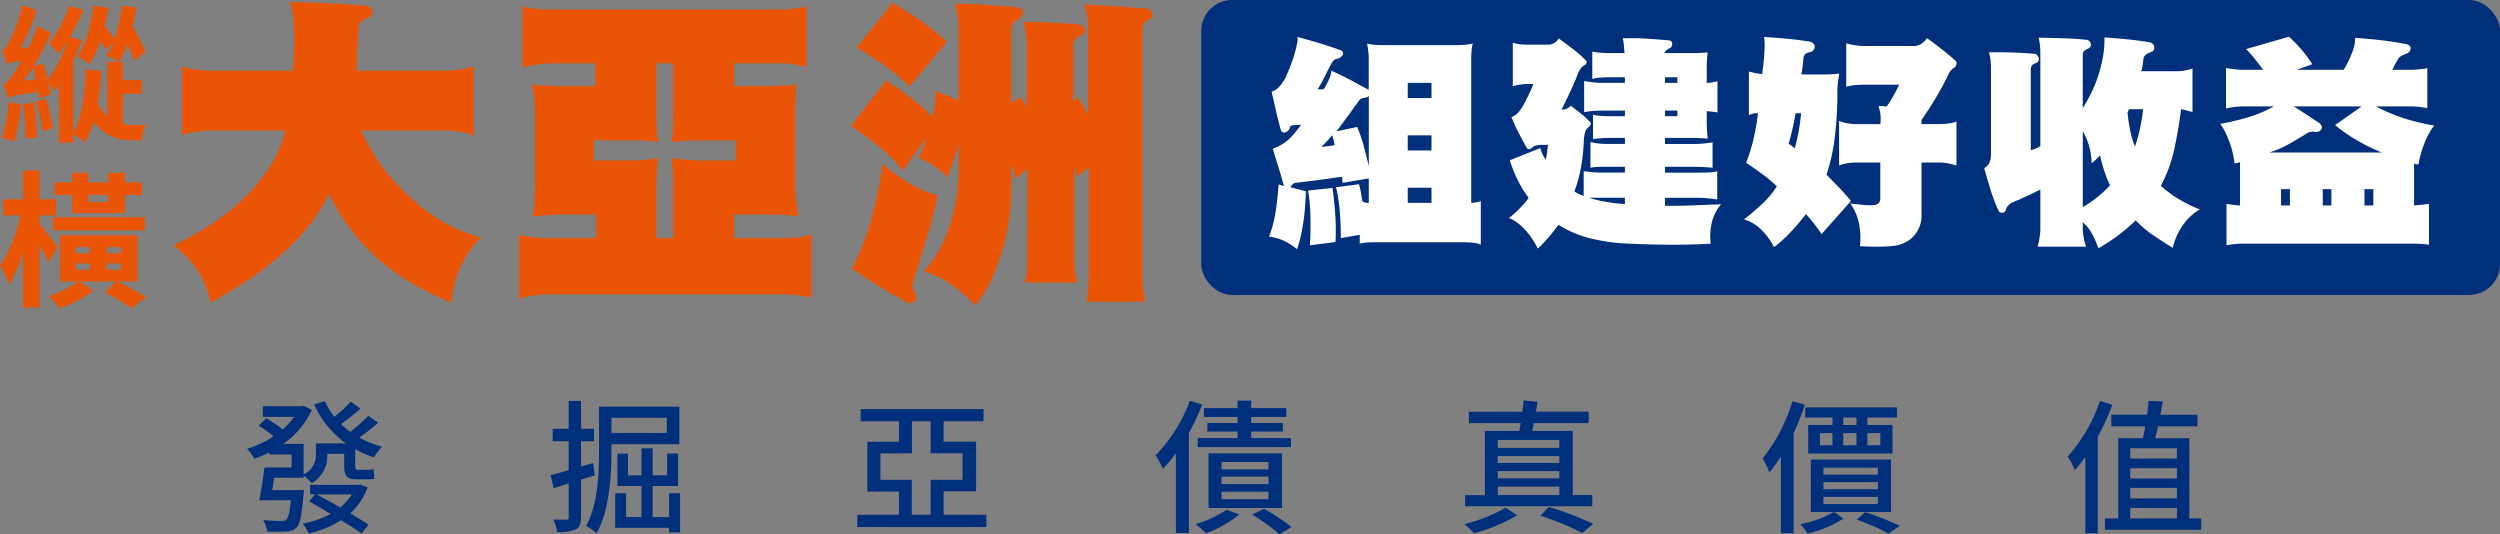
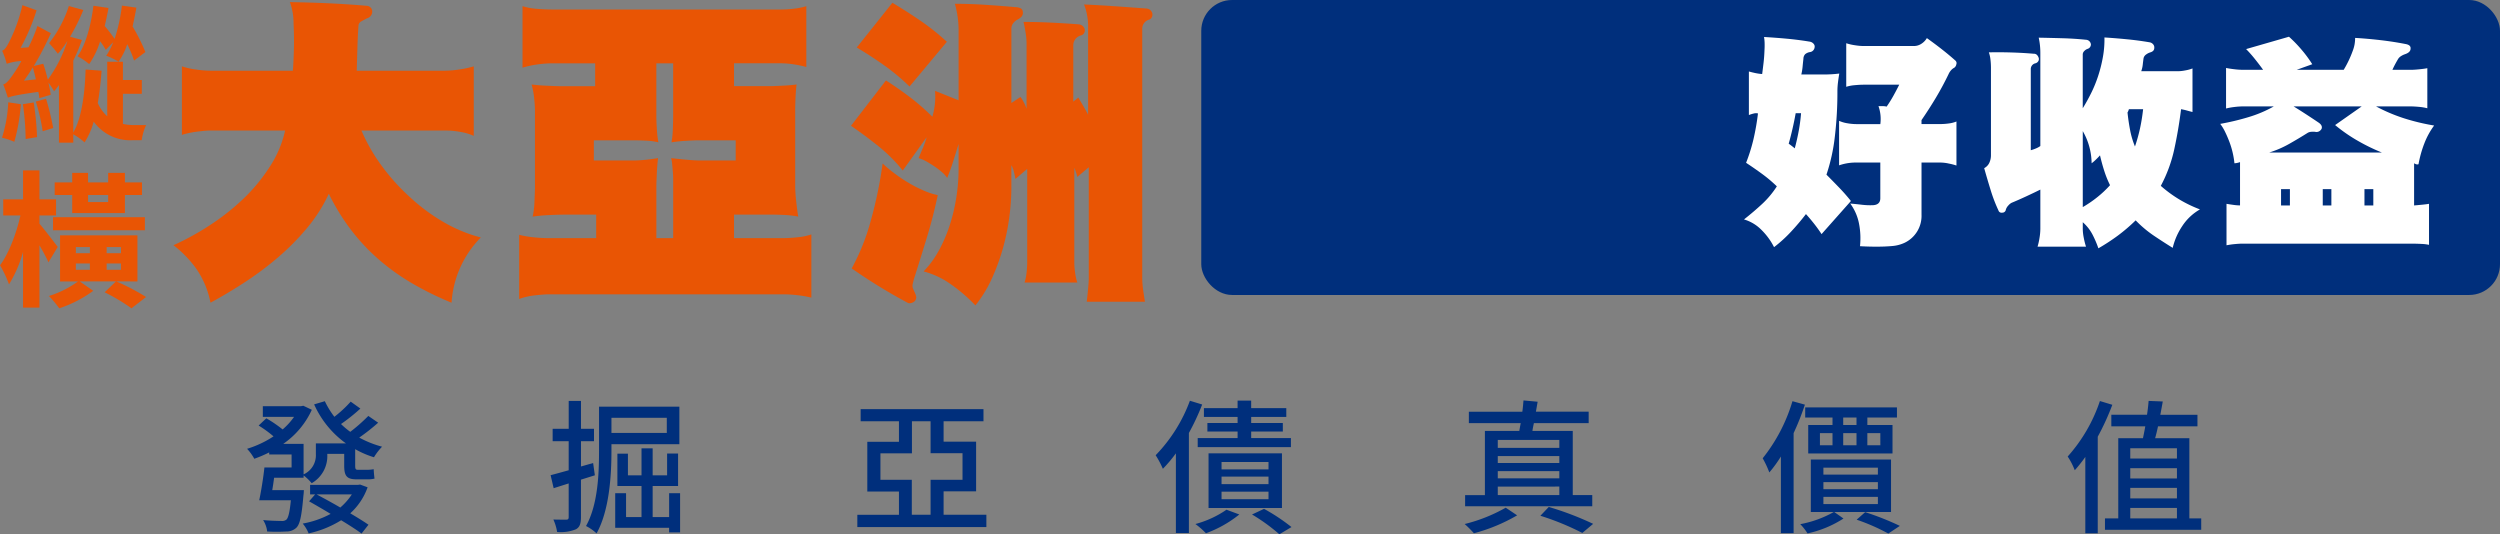
<svg xmlns="http://www.w3.org/2000/svg" width="487.043" height="104.085" viewBox="0 0 487.043 104.085">
  <rect x="0" y="0" width="487.043" height="104.085" fill="#808080" stroke="none" />
  <g id="kv-title" transform="translate(-1998 286)">
    <path id="Path_18" data-name="Path 18" d="M481.573,153.72a36.818,36.818,0,0,1-1.276,7.328,14.7,14.7,0,0,0-2.4-.8,26.539,26.539,0,0,0,1.217-6.9Zm24.4,4.065a10.661,10.661,0,0,0-.861,2.948h-1.692a8.786,8.786,0,0,1-7.656-3.606,15.061,15.061,0,0,1-1.781,4.036,12.427,12.427,0,0,0-2.2-1.575v1.632h-2.79V150c-.3.4-.623.83-.95,1.2a17.293,17.293,0,0,0-1.1-1.689c.208.887.356,1.718.445,2.376l-2.225.658a11.164,11.164,0,0,0-.179-1.23c-4.481.629-5.371.887-5.935,1.145-.178-.516-.594-1.89-.92-2.577.623-.172,1.187-.887,1.958-2a20.991,20.991,0,0,0,1.574-2.577,10.851,10.851,0,0,0-2.85.544,15.285,15.285,0,0,0-.89-2.548c.475-.143.861-.715,1.335-1.631a31.042,31.042,0,0,0,2.612-7.243l2.76,1a38.941,38.941,0,0,1-3.116,7.328l1.543-.114a34.309,34.309,0,0,0,1.751-4.151l2.612,1.4a62.6,62.6,0,0,1-3.324,6.384l1.84-.43c.327.945.624,2.033.891,3.092a26.549,26.549,0,0,0,3.828-7.558,18.882,18.882,0,0,1-1.87,2.519,22.928,22.928,0,0,0-1.721-2.06,22.925,22.925,0,0,0,3.858-7.243l2.82.773a38.746,38.746,0,0,1-2.582,5.21l2.315.63a38.114,38.114,0,0,1-1.692,4.036v14c1.84-3.177,2.285-8.559,2.4-12.28l3.117.228c-.149,1.89-.356,4.094-.742,6.3a7.444,7.444,0,0,0,1.84,2.577V145.447h3.057V149h3.68v2.691h-3.68v5.868a9.787,9.787,0,0,0,2.226.229Zm-21.9-4.408a57.265,57.265,0,0,1,.653,6.755l-2.225.373a51.036,51.036,0,0,0-.535-6.785Zm.416-4.495c-.178-.83-.386-1.6-.594-2.347-.534.916-1.127,1.775-1.721,2.6Zm1.988,3.779a50.449,50.449,0,0,1,1.395,5.7l-2.048.629a39.609,39.609,0,0,0-1.335-5.782Zm17.154-7.443a23.477,23.477,0,0,0-1.335-3.177,13.214,13.214,0,0,1-1.692,3.406,14.19,14.19,0,0,0-2.4-1.173,13.164,13.164,0,0,0,1.366-2.634l-1.455,1.488a13.951,13.951,0,0,0-1.1-1.66,16.452,16.452,0,0,1-2.137,4.437,12.889,12.889,0,0,0-2.255-1.517c1.78-2.519,2.7-6.727,3.086-9.847l2.939.429c-.208,1.117-.446,2.29-.743,3.521a29.868,29.868,0,0,1,1.93,2.519,32.861,32.861,0,0,0,1.424-6.5l2.819.4c-.207,1.145-.445,2.376-.741,3.664a36.192,36.192,0,0,1,2.493,4.981Z" transform="translate(1520.493 -419.421)" fill="#e95504" />
    <path id="Path_19" data-name="Path 19" d="M486.945,184.525c-.385-.888-1.068-2.118-1.751-3.321v12.137h-3.2v-10.82a24.789,24.789,0,0,1-2.731,6.3,22.427,22.427,0,0,0-1.751-3.722c1.692-2.232,3.206-6.268,3.977-9.7h-3.353v-3.148h3.858v-5.639h3.2v5.639h3.235v3.148h-3.235V177c.831.944,3.057,3.864,3.561,4.522Zm13.237,3.721a44.5,44.5,0,0,1,5.787,3.034l-2.849,2.205a37.688,37.688,0,0,0-5.224-3.121l2.2-2.118h-7.064l2.641,1.832a23.864,23.864,0,0,1-6.618,3.407,23.113,23.113,0,0,0-2.018-2.4,19.5,19.5,0,0,0,5.669-2.834h-3.5v-8.988h15.076v8.988Zm-12.347-12.509h17.9v2.548h-17.9Zm3.74-4.322h-3.413v-2.462h3.413v-1.861h3.087v1.861h3.917v-1.861h3.265v1.861h3.323v2.462h-3.323v3.52H491.575Zm.712,11.335h2.731v-1.2h-2.731Zm0,3.235h2.731v-1.231h-2.731Zm2.375-14.57v1.374h3.917v-1.374Zm6.41,10.133h-2.79v1.2h2.79Zm0,3.206h-2.79v1.231h2.79Z" transform="translate(1520.493 -419.421)" fill="#e95504" />
    <path id="Path_20" data-name="Path 20" d="M571.179,179.687a19.85,19.85,0,0,0-5.7,12.708,61.363,61.363,0,0,1-7.5-3.668,43.218,43.218,0,0,1-6.485-4.586,39.117,39.117,0,0,1-5.47-5.764,41.818,41.818,0,0,1-4.455-7.206,30.225,30.225,0,0,1-4.225,6.648,47.363,47.363,0,0,1-5.7,5.765,62.639,62.639,0,0,1-6.485,4.848q-3.375,2.193-6.649,3.963a17.273,17.273,0,0,0-2.785-6.649,21.934,21.934,0,0,0-4.421-4.553,51.784,51.784,0,0,0,7.435-4.127,44.2,44.2,0,0,0,6.911-5.633,35,35,0,0,0,4.651-5.9,21.212,21.212,0,0,0,2.751-6.682H518.446c-.306,0-.7.023-1.179.066s-.972.1-1.474.164-1.005.153-1.506.262a12.93,12.93,0,0,0-1.343.36V146.343a14.3,14.3,0,0,0,2.751.623,20.378,20.378,0,0,0,2.751.229h16.115q.131-1.572.2-4.062t-.065-5.109a11.744,11.744,0,0,0-.72-4.192q3.93.066,7.533.229t7.468.491a1.11,1.11,0,0,1,1.047,1.114,1.352,1.352,0,0,1-.982,1.31q-.525.263-1.114.59a1.058,1.058,0,0,0-.589.982q-.132,1.769-.2,4.094t-.131,4.553H564.3a19.166,19.166,0,0,0,2.817-.262,16.806,16.806,0,0,0,2.686-.59V159.9a9.735,9.735,0,0,0-2.457-.753,16.212,16.212,0,0,0-3.046-.295H547.924a34.39,34.39,0,0,0,3.9,6.813,40.3,40.3,0,0,0,5.4,6.026,36.639,36.639,0,0,0,6.616,4.946A28.865,28.865,0,0,0,571.179,179.687Z" transform="translate(1520.493 -419.421)" fill="#e95504" />
    <path id="Path_21" data-name="Path 21" d="M632.789,190.921a24.306,24.306,0,0,0-2.653-.164H584.542q-.588,0-1.408.066t-1.637.163a13.049,13.049,0,0,0-1.6.3,8.509,8.509,0,0,0-1.245.393V179.163a18.618,18.618,0,0,0,2.85.491,30.08,30.08,0,0,0,3.045.164h9.106v-4.586h-5.9q-1.441,0-3.373.1a28.6,28.6,0,0,0-3.111.295,11.933,11.933,0,0,0,.229-1.277q.1-.753.13-1.605c.022-.567.043-1.114.066-1.638s.033-.982.033-1.375V154.99a24.231,24.231,0,0,0-.164-2.489,15.22,15.22,0,0,0-.491-2.62q.523.066,1.244.131t1.507.1l1.507.065q.72.034,1.31.034h6.813v-4.455h-8.385a20.881,20.881,0,0,0-2.915.229,17.911,17.911,0,0,0-2.85.623V134.618a11.986,11.986,0,0,0,2.817.524q1.637.132,2.948.131h44.61a22.13,22.13,0,0,0,2.522-.164,11.93,11.93,0,0,0,2.391-.491v11.857a20.935,20.935,0,0,0-2.489-.525,16.429,16.429,0,0,0-2.424-.2h-9.171v4.455h6.878q.523,0,1.245-.034l1.474-.065q.751-.033,1.441-.1t1.146-.131q-.132,1.049-.2,2.522t-.066,2.587v14.74a29.02,29.02,0,0,0,.2,2.947q.2,1.834.393,2.948a18.729,18.729,0,0,0-2.85-.328q-1.539-.063-2.587-.065h-7.075v4.586h9.63q1.112,0,2.718-.164a11.829,11.829,0,0,0,2.719-.557v12.315A20.813,20.813,0,0,0,632.789,190.921Zm-11.956-30.166H613.89q-1.049,0-2.719.1a27.636,27.636,0,0,0-2.849.295,15.733,15.733,0,0,0,.262-2.522q.065-1.605.065-2.719V145.754h-3.275v10.153q0,1.05.1,2.654a19.994,19.994,0,0,0,.3,2.587,12.987,12.987,0,0,0-2.522-.328q-1.474-.063-2.391-.065h-7.665v3.931h7.665q.457,0,1.081-.033c.414-.022.852-.055,1.31-.1s.906-.1,1.343-.163.807-.12,1.114-.164q-.068.525-.132,1.244c-.044.482-.076.983-.1,1.507s-.044,1.027-.065,1.507-.033.9-.033,1.245v10.088h3.275V168.452q0-.753-.065-1.539t-.131-1.507a6.639,6.639,0,0,0-.2-1.179q1.113.132,2.85.295t2.784.164h6.943Z" transform="translate(1520.493 -419.421)" fill="#e95504" />
    <path id="Path_22" data-name="Path 22" d="M702,136.059a1.152,1.152,0,0,1-.1.72.91.91,0,0,1-.491.459,1.83,1.83,0,0,0-1.376,1.768v48.607a18.076,18.076,0,0,0,.2,2.456q.2,1.408.328,2.129H689.223q.13-1.114.262-2.489t.131-2.1V166l-2.227,1.9a8.463,8.463,0,0,0-.59-1.768v18.538a14.34,14.34,0,0,0,.164,1.9,9.41,9.41,0,0,0,.426,1.9H677.1a8.521,8.521,0,0,0,.393-1.9,18.115,18.115,0,0,0,.131-1.9V166.323l-2.293,1.965q-.132-.72-.3-1.408a5,5,0,0,0-.491-1.277v4.323a44.909,44.909,0,0,1-.393,5.732,43.317,43.317,0,0,1-1.244,6.092,41.11,41.11,0,0,1-2.162,5.928,24.481,24.481,0,0,1-3.21,5.241,31.158,31.158,0,0,0-4.618-4,16.376,16.376,0,0,0-5.47-2.62,19.2,19.2,0,0,0,2.981-4.094,28.281,28.281,0,0,0,2.128-4.979,35.339,35.339,0,0,0,1.278-5.437,35.843,35.843,0,0,0,.426-5.4v-4.913q-.525,1.7-1.049,3.373t-1.179,3.243a4.617,4.617,0,0,0-.917-1.048,13.794,13.794,0,0,0-1.474-1.147q-.819-.555-1.637-1.015a6.974,6.974,0,0,0-1.54-.655q.393-.917.884-2.1a14.43,14.43,0,0,0,.688-1.965l-4.65,6.484a30.65,30.65,0,0,0-4.75-4.749q-2.652-2.127-5.339-3.963l6.813-8.843q2.358,1.508,4.651,3.242a42.671,42.671,0,0,1,4.389,3.833,13.914,13.914,0,0,0,.524-5.044l4.586,1.834V139.072a19.121,19.121,0,0,0-.721-4.913q2.947,0,5.961.2t5.9.458q1.375.067,1.375.983.13.852-1.048,1.441a2.618,2.618,0,0,0-.786.655,1.749,1.749,0,0,0-.393,1.179v14.412l1.769-1.179A8.793,8.793,0,0,1,677.5,154.6V141.758a13.46,13.46,0,0,0-.2-2.031q-.2-1.244-.393-2.031,2.753,0,5.372.132t5.306.327a1.439,1.439,0,0,1,.884.36,1.232,1.232,0,0,1,.361.623,1,1,0,0,1-.721,1.179,2,2,0,0,0-1.507,1.9v11.006l.983-.786q.393.655.983,1.67t.917,1.67v-17.49a10.929,10.929,0,0,0-.2-1.932,10.686,10.686,0,0,0-.589-2.064q2.948.132,6.19.36t5.928.426a1.29,1.29,0,0,1,.852.361A1.337,1.337,0,0,1,702,136.059ZM660.2,171.433q-.918,4.323-2.129,8.286t-2.522,8.09q-.132.525-.229.918a1.625,1.625,0,0,0,.032.851q.2.457.393.884a3.209,3.209,0,0,1,.263.819,1.087,1.087,0,0,1-.524.983,1.581,1.581,0,0,1-.656.229.781.781,0,0,1-.523-.1q-2.818-1.508-5.536-3.177t-5.339-3.505a41.651,41.651,0,0,0,3.7-9.236,81.531,81.531,0,0,0,2.326-11.2,28.056,28.056,0,0,0,2.456,2.031,29.564,29.564,0,0,0,2.883,1.9,23.909,23.909,0,0,0,2.915,1.442A13.178,13.178,0,0,0,660.2,171.433Zm-5.5-21.159a41.855,41.855,0,0,0-4.946-4.127q-2.589-1.833-5.339-3.472l6.944-8.713q2.751,1.639,5.437,3.473a45.745,45.745,0,0,1,5.175,4.127Z" transform="translate(1520.493 -419.421)" fill="#e95504" />
    <rect id="Rectangle_39" data-name="Rectangle 39" width="253.016" height="57.465" rx="6.004" transform="translate(2232.027 -286)" fill="#002f7c" />
-     <path id="Path_23" data-name="Path 23" d="M764.492,180.709a13.818,13.818,0,0,0-1.475-.091H745.4q-.771,0-1.544.046a7.2,7.2,0,0,0-1.452.226v-1.724l-3.677.635q0-1.18-.046-2.5t-.158-2.633q-.114-1.315-.295-2.541a19.3,19.3,0,0,0-.454-2.225l4.494-.59q.182.636.363,1.589t.272,1.725a2.858,2.858,0,0,0,.568.249,1.562,1.562,0,0,0,.7.068V168.18l-5.13.863q0-.227-.023-.59a1.938,1.938,0,0,0-.113-.591q-2.271.319-4.426.613t-4.607.568a1.086,1.086,0,0,0-.545.295,1.652,1.652,0,0,0-.408.567l2.995.772q-.045,1.271-.136,2.7t-.295,2.9q-.206,1.476-.522,2.951a21.9,21.9,0,0,1-.772,2.746,11.968,11.968,0,0,0-2.5-1.612,9.094,9.094,0,0,0-2.951-.84,23.347,23.347,0,0,0,1.294-4.947q.386-2.587.567-5.221l1.044.318q-.5-1.86-1.066-3.654t-1.112-3.609a11.648,11.648,0,0,0,1.792-.862,8.346,8.346,0,0,0,1.363-1.022,11.862,11.862,0,0,0,1.179-1.271q.567-.7,1.2-1.52a7.28,7.28,0,0,1-.8.045,7.253,7.253,0,0,0-.794.046.607.607,0,0,0-.636.5,1.257,1.257,0,0,1-1,.908c-.4.061-.651-.151-.773-.636q-.5-1.77-.907-3.608t-.862-3.7a3.266,3.266,0,0,0,1.293-.771,6.591,6.591,0,0,0,1.021-1.272,7.4,7.4,0,0,0,.568-1.066q.294-.658.613-1.453t.612-1.657c.2-.574.37-1.134.523-1.679q.225-.907.363-1.544a3.349,3.349,0,0,0,.045-1.225q2.088.545,4.108,1.157t4.2,1.385c.545.181.711.515.5,1a1.643,1.643,0,0,1-1.135.727,1.063,1.063,0,0,0-.636.318,1.9,1.9,0,0,0-.408.589q-.681,1.272-1.294,2.52a26.857,26.857,0,0,1-1.385,2.474,3.792,3.792,0,0,0,.614.045,1.919,1.919,0,0,0,.612-.091q.454-.771.908-1.7a5.455,5.455,0,0,0,.545-1.838q1.86.816,3.653,1.77t3.61,1.952V144.8a13.474,13.474,0,0,0-.091-1.453c-.062-.545-.137-1.028-.228-1.452a7.607,7.607,0,0,0,1.453.249q.817.069,1.634.069h14.208c.515,0,1.074-.023,1.68-.069a9.776,9.776,0,0,0,1.635-.249,6.6,6.6,0,0,0-.25,1.384q-.069.795-.069,1.43v28.234a5.446,5.446,0,0,0,.931-.09,3.948,3.948,0,0,0,.931-.272v8.488A5.708,5.708,0,0,0,764.492,180.709Zm-31.8.5q.09-1.225.114-2.587t0-2.769q-.024-1.407-.137-2.769a23.991,23.991,0,0,0-.34-2.542l4.767-.5q.361,2.541.544,5.174a45.062,45.062,0,0,1,.045,5.357Zm4.812-19.519a6.952,6.952,0,0,0-.182-1,5.95,5.95,0,0,0-.317-.954,4.257,4.257,0,0,1-.409.545q-.273.318-.59.658t-.614.636l-.476.476c.3-.029.741-.083,1.316-.159S737.233,161.75,737.506,161.689Zm6.673-9.533a1.29,1.29,0,0,1-.545.25c-.212.046-.408.084-.59.114a1.068,1.068,0,0,0-.5.227,2.472,2.472,0,0,0-.453.5q-.954,1.362-2.066,2.882t-2.156,2.883l4.04-.862a28.383,28.383,0,0,1,1.293,3.767q.522,1.951.977,3.9Zm12.211-2.587h-4.631v2.951h4.631Zm0,10.213h-4.631v2.951h4.631Zm0,10.214h-4.631v2.95h4.631Z" transform="translate(1520.493 -419.421)" fill="#fff" />
-     <path id="Path_24" data-name="Path 24" d="M812.813,173.219a8.331,8.331,0,0,0-1.86,3.745,12.335,12.335,0,0,0-.182,3.926q-4.041.228-7.9.205t-7.989-.205a37.669,37.669,0,0,1-7.218-.953,21.387,21.387,0,0,1-6.537-2.724q-.816,1.136-1.884,2.384a25.708,25.708,0,0,1-2.156,2.247,15.339,15.339,0,0,0-1-1.771,14.351,14.351,0,0,0-1.294-1.7,11.849,11.849,0,0,0-1.543-1.452,6.9,6.9,0,0,0-1.793-1.022A17.039,17.039,0,0,0,773.5,174.1a21.248,21.248,0,0,0,1.816-2.111,22.882,22.882,0,0,1-2.156-3.54,27.817,27.817,0,0,1-1.52-3.813l5.946-2.361a7.768,7.768,0,0,0,1.044,2.27,10.657,10.657,0,0,0,.272-1.43q.09-.749.182-1.475H777.77a4.974,4.974,0,0,0-.93.113,1.355,1.355,0,0,0-.8.386.862.862,0,0,1-.568.318.5.5,0,0,1-.521-.227q-.318-.544-.749-1.339t-.862-1.635q-.432-.838-.795-1.656t-.59-1.362a3.043,3.043,0,0,0,1.089-.658,4.954,4.954,0,0,0,.772-.931,7.9,7.9,0,0,0,.613-1q.34-.635.68-1.338c.228-.47.446-.931.658-1.385a8.772,8.772,0,0,0,.455-1.135h-1.044a11,11,0,0,0-1.521.113,10.8,10.8,0,0,0-1.43.3v-8.444a7.858,7.858,0,0,0,1.475.295c.47.046.961.069,1.476.069H779a2.374,2.374,0,0,0,2.179-1.226q1.406,1.044,2.746,2.066a25.207,25.207,0,0,1,2.564,2.247.44.44,0,0,1,.091.476.558.558,0,0,1-.317.386,2.681,2.681,0,0,0-.863.771,4.62,4.62,0,0,0-.544,1.09q-.683,1.727-1.476,3.427t-1.656,3.382a1.592,1.592,0,0,0,.953-.136,2.291,2.291,0,0,0,.862-.59q1,.771,1.975,1.543a16.675,16.675,0,0,1,1.748,1.588.491.491,0,0,1,.091.568.939.939,0,0,1-.364.477,1.808,1.808,0,0,0-.681,1.021,6.632,6.632,0,0,0-.227,1.294,39.5,39.5,0,0,1-.522,5.243,26.434,26.434,0,0,1-1.339,4.97,8.349,8.349,0,0,0,1.816.863v-4.812q.816.092,1.656.182a15.306,15.306,0,0,0,1.658.091h4.72v-1.135h-3.541q-.771,0-1.589.022a11.081,11.081,0,0,0-1.587.159V161.1a13.4,13.4,0,0,0,1.565.272,14.065,14.065,0,0,0,1.611.091h3.541v-1.18h-3q-.817,0-1.634.068c-.544.045-1.075.1-1.588.159v-4.721a10.273,10.273,0,0,0,1.5.2q.906.069,1.679.068h3.041v-1.089h-4.539q-.862,0-1.679.068a15.446,15.446,0,0,0-1.726.25v-6.083c.484.09,1.037.175,1.657.25a14.6,14.6,0,0,0,1.748.113h4.539V148.48h-3.313c-.516,0-1.037.023-1.567.068a8.637,8.637,0,0,0-1.475.249v-5.311a17.729,17.729,0,0,0,3,.273h3.269a6.048,6.048,0,0,0-.045-.658c-.032-.257-.054-.522-.069-.795a6.768,6.768,0,0,0-.091-.794,3.16,3.16,0,0,0-.159-.613q2.27-.092,4.539.045t4.585.364c.3.03.484.226.545.59a1.424,1.424,0,0,1-.113.545.624.624,0,0,1-.341.362,1.907,1.907,0,0,0-.7.409,1.34,1.34,0,0,0-.386.545h5.084c.574,0,1.135-.007,1.679-.023s1.1-.052,1.68-.113q-.092.771-.136,1.5t-.046,1.5v2.95a6.244,6.244,0,0,0,1.044-.113q.636-.112,1.045-.2v6.083a7.767,7.767,0,0,0-.977-.159q-.612-.067-1.112-.113v1.816q0,.907.046,1.77t.136,1.77c-.606-.06-1.21-.1-1.816-.113s-1.211-.023-1.815-.023h-4.676v1.18h5.674q.818,0,1.793-.091c.65-.06,1.249-.136,1.793-.227v4.948c-.606-.06-1.2-.106-1.793-.136s-1.188-.045-1.793-.045h-5.674v1.135h6.355q.907,0,1.907-.023a8.607,8.607,0,0,0,1.906-.25v5.493q-.954-.137-1.884-.227t-1.929-.091h-6.355v1.543q2.814.047,5.47-.068T812.813,173.219Zm-18.747-1.271h-6.945a20.839,20.839,0,0,0,3.382.817,33.293,33.293,0,0,0,3.563.408ZM804.28,148.48h-2.406v1.089h2.406Zm0,6.491h-2.406v1.089h2.406Z" transform="translate(1520.493 -419.421)" fill="#fff" />
    <path id="Path_25" data-name="Path 25" d="M832.378,179.029q-.681-1.043-1.452-2.02t-1.589-1.883q-1.317,1.725-2.9,3.427a26.759,26.759,0,0,1-3.314,3.018,12.813,12.813,0,0,0-2.429-3.336,7.857,7.857,0,0,0-3.427-2.065q1.906-1.5,3.541-3.019a17.772,17.772,0,0,0,2.859-3.427,27.412,27.412,0,0,0-2.882-2.429q-1.521-1.111-3.109-2.156a33.763,33.763,0,0,0,1.452-4.653,46.477,46.477,0,0,0,.862-4.97,1.773,1.773,0,0,0-.84.022,6.88,6.88,0,0,0-.93.295v-8.488q.636.182,1.294.318a9.741,9.741,0,0,0,1.294.181q.137-1.042.272-2.2t.182-2.474q.043-.726.022-1.385a8.029,8.029,0,0,0-.113-1.157q2.314.135,4.517.34t4.379.567a1.235,1.235,0,0,1,.773.432.786.786,0,0,1,.182.7,1.048,1.048,0,0,1-.955.907,1.923,1.923,0,0,0-.884.409,1.317,1.317,0,0,0-.341.908q-.091.771-.158,1.52a11.209,11.209,0,0,1-.25,1.521h4.4q.771,0,1.52-.045t1.476-.137q-.137.817-.25,1.7a14.026,14.026,0,0,0-.113,1.793,73.833,73.833,0,0,1-.5,8.783,35.737,35.737,0,0,1-1.635,7.422q1.18,1.181,2.451,2.5t2.316,2.633Zm-5.039-23.559q-.543,3.042-1.362,5.947.59.408,1.18.908.455-1.68.773-3.4a33.894,33.894,0,0,0,.454-3.45Zm29.778,9.8a8.088,8.088,0,0,0-1.543-.182h-3.722v10.169a5.8,5.8,0,0,1-3.314,5.47,6.986,6.986,0,0,1-2.269.612q-1.453.137-3.133.137t-3.268-.091a14.885,14.885,0,0,0-.2-4.426,9.635,9.635,0,0,0-1.7-3.881q1.089.092,2.224.227a13.83,13.83,0,0,0,2.225.09q1.407-.088,1.407-1.361v-6.946h-4.631a9.927,9.927,0,0,0-3.4.545v-8.67a6.335,6.335,0,0,0,1.635.477,10.567,10.567,0,0,0,1.725.159h4.675a7.493,7.493,0,0,0-.363-3.5h.794a3.314,3.314,0,0,1,.8.09,24.334,24.334,0,0,0,1.316-2.111q.59-1.065,1.135-2.156H840.5q-.636,0-1.634.091a7.6,7.6,0,0,0-1.68.318v-8.489a9.287,9.287,0,0,0,1.658.386,11.237,11.237,0,0,0,1.656.159h9.85a2.646,2.646,0,0,0,1.5-.454,3.233,3.233,0,0,0,1.043-1.089q1.407,1,2.861,2.133t2.723,2.27a.654.654,0,0,1,.159.7,1.041,1.041,0,0,1-.386.658,2.126,2.126,0,0,0-.658.522,2.93,2.93,0,0,0-.477.749q-1.136,2.359-2.451,4.562t-2.814,4.38v.772h3.722a12.437,12.437,0,0,0,1.566-.114,5.675,5.675,0,0,0,1.52-.386v8.58A11.317,11.317,0,0,0,857.117,165.275Z" transform="translate(1520.493 -419.421)" fill="#fff" />
    <path id="Path_26" data-name="Path 26" d="M906.1,174.217a9.988,9.988,0,0,0-3.451,3.246,12.95,12.95,0,0,0-1.861,4.245q-1.905-1.182-3.723-2.406a22.322,22.322,0,0,1-3.495-2.951,33.868,33.868,0,0,1-3.472,2.973,39.87,39.87,0,0,1-3.79,2.474,19.6,19.6,0,0,0-1.18-2.746,8.257,8.257,0,0,0-1.861-2.337v1.316a9.053,9.053,0,0,0,.2,1.747,14.188,14.188,0,0,0,.431,1.7h-9.442a12.616,12.616,0,0,0,.386-1.725,11.328,11.328,0,0,0,.159-1.725v-7.672q-1.18.591-2.746,1.316t-2.883,1.271a2.345,2.345,0,0,0-.636.545,1.913,1.913,0,0,0-.454.772.68.68,0,0,1-.725.59.621.621,0,0,1-.727-.454,29.371,29.371,0,0,1-1.476-3.835q-.657-2.112-1.293-4.381a2.218,2.218,0,0,0,1-1.044,3.391,3.391,0,0,0,.319-1.453V146.573a13.788,13.788,0,0,0-.091-1.5,6.521,6.521,0,0,0-.318-1.452q2.18-.045,4.4.022t4.357.25a.817.817,0,0,1,.636.25,1.408,1.408,0,0,1,.318.567.792.792,0,0,1-.068.613.945.945,0,0,1-.567.431,1.135,1.135,0,0,0-.908,1.089v15.843a7.436,7.436,0,0,0,.93-.318,4.1,4.1,0,0,0,.931-.5V143.759a13.627,13.627,0,0,0-.318-3q2.315.045,4.675.113t4.54.295a1,1,0,0,1,.953.908.9.9,0,0,1-.635.862,1.535,1.535,0,0,0-.636.409.953.953,0,0,0-.317.681v10.486q.817-1.315,1.611-2.9a25.192,25.192,0,0,0,1.385-3.382,27.2,27.2,0,0,0,.93-3.7,19.073,19.073,0,0,0,.3-3.813q2.178.137,4.471.364t4.381.59a1.127,1.127,0,0,1,.658.408.9.9,0,0,1,.2.681c0,.424-.258.711-.771.863a2.6,2.6,0,0,0-.84.431,1.2,1.2,0,0,0-.477.7c-.061.425-.113.848-.159,1.271a5.44,5.44,0,0,1-.295,1.271h7.172a8.084,8.084,0,0,0,1.407-.158,7.1,7.1,0,0,0,1.407-.386v8.488q-.544-.135-1.112-.295a10.721,10.721,0,0,0-1.112-.25q-.5,4-1.317,7.763a27.552,27.552,0,0,1-2.632,7.172,24.672,24.672,0,0,0,3.7,2.7A25.105,25.105,0,0,0,906.1,174.217Zm-17.523-4.72a19.613,19.613,0,0,1-1.112-2.746q-.477-1.476-.84-3.065-.363.409-.839.863a7.739,7.739,0,0,1-.795.681,12.771,12.771,0,0,0-1.724-6.264v14.8a21.862,21.862,0,0,0,2.768-1.884A20.157,20.157,0,0,0,888.575,169.5Zm3.677-14.8c-.03.091-.067.2-.113.318a1.524,1.524,0,0,1-.16.318q.183,1.725.5,3.4a16.4,16.4,0,0,0,.954,3.224,32.384,32.384,0,0,0,.975-3.473,36.373,36.373,0,0,0,.613-3.791Z" transform="translate(1520.493 -419.421)" fill="#fff" />
    <path id="Path_27" data-name="Path 27" d="M951.718,157.876a14.787,14.787,0,0,0-1.929,3.541,21.678,21.678,0,0,0-1.112,3.994.644.644,0,0,1-.477,0,1.806,1.806,0,0,1-.386-.181v8.216q.546-.045,1.475-.136t1.431-.182v7.989a9.1,9.1,0,0,0-1.567-.181q-.977-.047-1.611-.046H914.314q-.591,0-1.5.091a14.371,14.371,0,0,0-1.544.227v-8.08q.5.091,1.294.2a9.836,9.836,0,0,0,1.339.113V165a3.4,3.4,0,0,1-.545.159,2.686,2.686,0,0,1-.544.068,16.086,16.086,0,0,0-.34-2.043,16.364,16.364,0,0,0-.636-2.111q-.386-1.021-.84-1.952a8.846,8.846,0,0,0-.953-1.566,48.408,48.408,0,0,0,5.356-1.271,23.9,23.9,0,0,0,5.084-2.133h-6.082a13.986,13.986,0,0,0-1.589.113,12.123,12.123,0,0,0-1.634.295v-7.9q.634.137,1.611.25a14.576,14.576,0,0,0,1.612.113H918.4q-.681-.952-1.589-2.088a23.812,23.812,0,0,0-1.724-1.952l8.352-2.406a25.388,25.388,0,0,1,2.406,2.474,23.841,23.841,0,0,1,2.133,2.883l-3.041,1.089H934.1a20.812,20.812,0,0,0,1.771-3.722,6.762,6.762,0,0,0,.34-1.2,7.161,7.161,0,0,0,.114-1.294q2.359.137,4.9.431t4.857.749c.757.121,1.1.425,1.045.908q0,.728-1.09,1.09a3.442,3.442,0,0,0-.794.386,1.811,1.811,0,0,0-.613.658q-.318.545-.568,1.021t-.476.976h3.586q.544,0,1.52-.091t1.7-.227v7.808a9.164,9.164,0,0,0-1.589-.272q-.951-.091-1.633-.091h-6.764a32.63,32.63,0,0,0,5.516,2.337A41.673,41.673,0,0,0,951.718,157.876Zm-14.753,3.042a31.045,31.045,0,0,1-4.539-3.133l5.175-3.631H924.346q1.044.636,2.474,1.566t2.428,1.611q.773.545.545,1.18a1.23,1.23,0,0,1-.454.477,1.1,1.1,0,0,1-.817.114,3.32,3.32,0,0,0-.772,0,1.6,1.6,0,0,0-.635.181q-1.725,1.089-3.609,2.157a20.063,20.063,0,0,1-3.926,1.7h21.97A37.228,37.228,0,0,1,936.965,160.918Zm-13.345,9.35h-1.726v3.178h1.726Zm8.079,0H930.02v3.178H931.7Zm8.171,0h-1.725v3.178h1.725Z" transform="translate(1520.493 -419.421)" fill="#fff" />
    <path id="Path_28" data-name="Path 28" d="M551.179,215.772a38.753,38.753,0,0,1-3.688,2.9,20.072,20.072,0,0,0,4.448,1.774,11.357,11.357,0,0,0-1.577,2.056,17.793,17.793,0,0,1-3.659-1.577V224.1c0,.648.084.845.478.845h1.745a7.054,7.054,0,0,0,1.38-.113c.028.535.085,1.295.169,1.83a5.478,5.478,0,0,1-1.492.141h-2.055c-1.971,0-2.365-.788-2.365-2.731v-2.224h-3.294v.113a6.094,6.094,0,0,1-3.041,5.6,9.053,9.053,0,0,0-1.576-1.521v.451h-5.743c-.113.817-.225,1.661-.366,2.421h6.165s-.028.676-.084,1.014c-.338,3.857-.647,5.546-1.352,6.278a2.782,2.782,0,0,1-2,.76,32.132,32.132,0,0,1-3.716,0,5.179,5.179,0,0,0-.789-2.224c1.492.14,2.956.169,3.52.169a1.367,1.367,0,0,0,1.013-.254c.366-.338.647-1.407.873-3.772h-6.166c.366-1.718.788-4.307,1.013-6.391h5.293v-2.533h-4.363v-.4a25.591,25.591,0,0,1-2.9,1.239,9.479,9.479,0,0,0-1.408-1.942,19.994,19.994,0,0,0,5.152-2.422,22.6,22.6,0,0,0-2.9-2.111l1.493-1.408a24.372,24.372,0,0,1,3.181,2.168,12.982,12.982,0,0,0,2.224-2.449h-6.081v-2.083h7.46l.423-.085,1.661.788a16.252,16.252,0,0,1-5.574,6.644h3.969v5.941a4.072,4.072,0,0,0,2.393-3.942V219.8H544.9a18.814,18.814,0,0,1-6.194-7.6l2.083-.619a16.919,16.919,0,0,0,1.858,3.041,23.392,23.392,0,0,0,3.182-2.956l1.886,1.351a35.171,35.171,0,0,1-3.773,3.012,15.682,15.682,0,0,0,1.8,1.521,32.689,32.689,0,0,0,3.519-3.1Zm-2.056,12.584a12.444,12.444,0,0,1-3.378,5.067c1.379.817,2.647,1.6,3.547,2.225l-1.351,1.717c-.985-.732-2.393-1.633-3.969-2.59a20.227,20.227,0,0,1-6.335,2.562,7.4,7.4,0,0,0-1.154-1.915,18.219,18.219,0,0,0,5.433-1.886c-1.435-.872-2.9-1.717-4.194-2.449l1.182-1.352h-.985v-1.857h9.347l.394-.057Zm-9.938,1.379c1.408.761,3.041,1.633,4.618,2.562a12.18,12.18,0,0,0,2.252-2.562Z" transform="translate(1520.493 -419.421)" fill="#002f7c" />
    <path id="Path_29" data-name="Path 29" d="M590.689,226.864v7.291c0,1.3-.254,2-1.013,2.393a7.9,7.9,0,0,1-3.632.507,9.478,9.478,0,0,0-.732-2.421c1.126.028,2.167.028,2.478.028.365,0,.506-.112.506-.507V227.6l-2.928.929-.591-2.534c.985-.253,2.2-.591,3.519-.957v-5.658h-3.125v-2.422H588.3v-5.433h2.393v5.433h2.534v2.422h-2.534V224.3l2.365-.675.338,2.393Zm5.94-6.9v1.323c0,4.673-.394,11.57-2.9,16.047a8.924,8.924,0,0,0-2.055-1.436c2.337-4.2,2.534-10.248,2.534-14.611v-8.643h15.653v7.32Zm0-5.152v2.956h10.783v-2.956ZM610,229.51v7.63h-2.139v-.9h-10.5V229.51h2.112v4.645h3.012V228.1h-4.7V221.8h2.054v4.224h2.647v-5.265h2.168v5.265h2.815v-4.251h2.139V228.1h-4.954v6.052h3.209V229.51Z" transform="translate(1520.493 -419.421)" fill="#002f7c" />
    <path id="Path_30" data-name="Path 30" d="M669.669,233.705V236.1h-25.14v-2.393h8.108v-4.533h-6.165v-9.684h6.165v-4h-7.46v-2.364h23.929v2.364h-7.77v3.97h6.334v9.685h-6.334v4.56Zm-14.526-6.813v6.813H658.8v-6.813h6.222v-5.18H658.8V215.49h-3.631v6.25h-6.138v5.152Z" transform="translate(1520.493 -419.421)" fill="#002f7c" />
    <path id="Path_31" data-name="Path 31" d="M711.713,212.225a44.933,44.933,0,0,1-2.59,5.546v19.482h-2.534V221.74a27.428,27.428,0,0,1-2.533,3.013,18.654,18.654,0,0,0-1.408-2.647,30.252,30.252,0,0,0,6.672-10.613Zm7.235,21.424a22.9,22.9,0,0,1-6.5,3.66,16.162,16.162,0,0,0-2.055-1.8,19.494,19.494,0,0,0,6.053-2.787Zm-.337-19h-6.56v-1.717h6.56v-1.464h2.646v1.464H728.1v1.717h-6.841v1.182h6.165v1.661h-6.165v1.267H729v1.774H710.84v-1.774h7.771v-1.267h-5.884v-1.661h5.884Zm-5.659,17.736V221.74h14.3v10.642Zm2.534-7.517h9.149v-1.436h-9.149Zm0,2.872h9.149v-1.464h-9.149Zm0,2.928h9.149V229.2h-9.149Zm8.277,1.886a37.414,37.414,0,0,1,5.348,3.547l-2.364,1.408a35.862,35.862,0,0,0-5.321-3.857Z" transform="translate(1520.493 -419.421)" fill="#002f7c" />
    <path id="Path_32" data-name="Path 32" d="M773.07,233.818a33.729,33.729,0,0,1-8.418,3.491,21.542,21.542,0,0,0-1.8-1.8,31.315,31.315,0,0,0,7.995-3.181Zm14.639-1.774H762.935v-2.167h3.857v-12.5h6.7c.085-.479.169-.986.281-1.52H763.667v-2.225h10.416c.113-.76.169-1.548.226-2.2l2.758.253q-.168.971-.338,1.942h10.277v2.225h-10.67c-.113.534-.226,1.041-.282,1.52h7.854v12.5h3.8ZM769.3,219.122v1.549H781.29v-1.549Zm11.992,3.153H769.3v1.352H781.29ZM769.3,225.2v1.407H781.29V225.2Zm0,4.674H781.29v-1.661H769.3Zm9.937,2.308a60.383,60.383,0,0,1,8.643,3.294l-2.111,1.774A51.443,51.443,0,0,0,777.6,233.9Z" transform="translate(1520.493 -419.421)" fill="#002f7c" />
    <path id="Path_33" data-name="Path 33" d="M829.134,212.253a51.643,51.643,0,0,1-2.2,5.546V237.28h-2.477V222.359a25.128,25.128,0,0,1-2.253,3.1,20.163,20.163,0,0,0-1.295-2.76,32.7,32.7,0,0,0,5.8-11.12Zm5.715,20.917,1.8,1.267a21.088,21.088,0,0,1-7.009,2.9,10.387,10.387,0,0,0-1.408-1.8,21.285,21.285,0,0,0,6.532-2.365h-4.477V222.951h15.625V233.17Zm-.338-18.412H829.19v-1.97h17.877v1.97H841.3v1.464h4.9v5.547H829.781v-5.547h4.73Zm-2.45,5.406h2.45V217.8h-2.45Zm.676,5.714h10.614v-1.35H832.737Zm0,2.844h10.614v-1.379H832.737Zm0,2.9h10.614v-1.408H832.737Zm6.448-16.864h-2.59v1.464h2.59Zm-2.59,5.406h2.59V217.8h-2.59Zm4.279,13.034a53.5,53.5,0,0,1,6.756,2.675l-2.252,1.492a39.046,39.046,0,0,0-6.165-2.7Zm.422-15.4v2.365h2.533V217.8Z" transform="translate(1520.493 -419.421)" fill="#002f7c" />
    <path id="Path_34" data-name="Path 34" d="M889.026,212.281a49.71,49.71,0,0,1-2.842,6.222v18.806h-2.421V222.444a28.7,28.7,0,0,1-2.056,2.59,13.481,13.481,0,0,0-1.379-2.675,30.92,30.92,0,0,0,6.277-10.81Zm17.315,22.128v2.224h-18.75v-2.224h2.59V218.784h4.814c.141-.675.31-1.492.45-2.308H888.83v-2.252h6.953c.141-.958.254-1.887.31-2.7l2.759.112c-.141.817-.31,1.718-.479,2.591h7.235v2.252h-7.685c-.169.816-.366,1.633-.563,2.308h6.672v15.625Zm-13.823-13.654v2h9.093v-2Zm9.093,3.885h-9.093v2h9.093Zm-9.093,3.829v2.055h9.093v-2.055Zm0,5.94h9.093v-2.027h-9.093Z" transform="translate(1520.493 -419.421)" fill="#002f7c" />
  </g>
</svg>